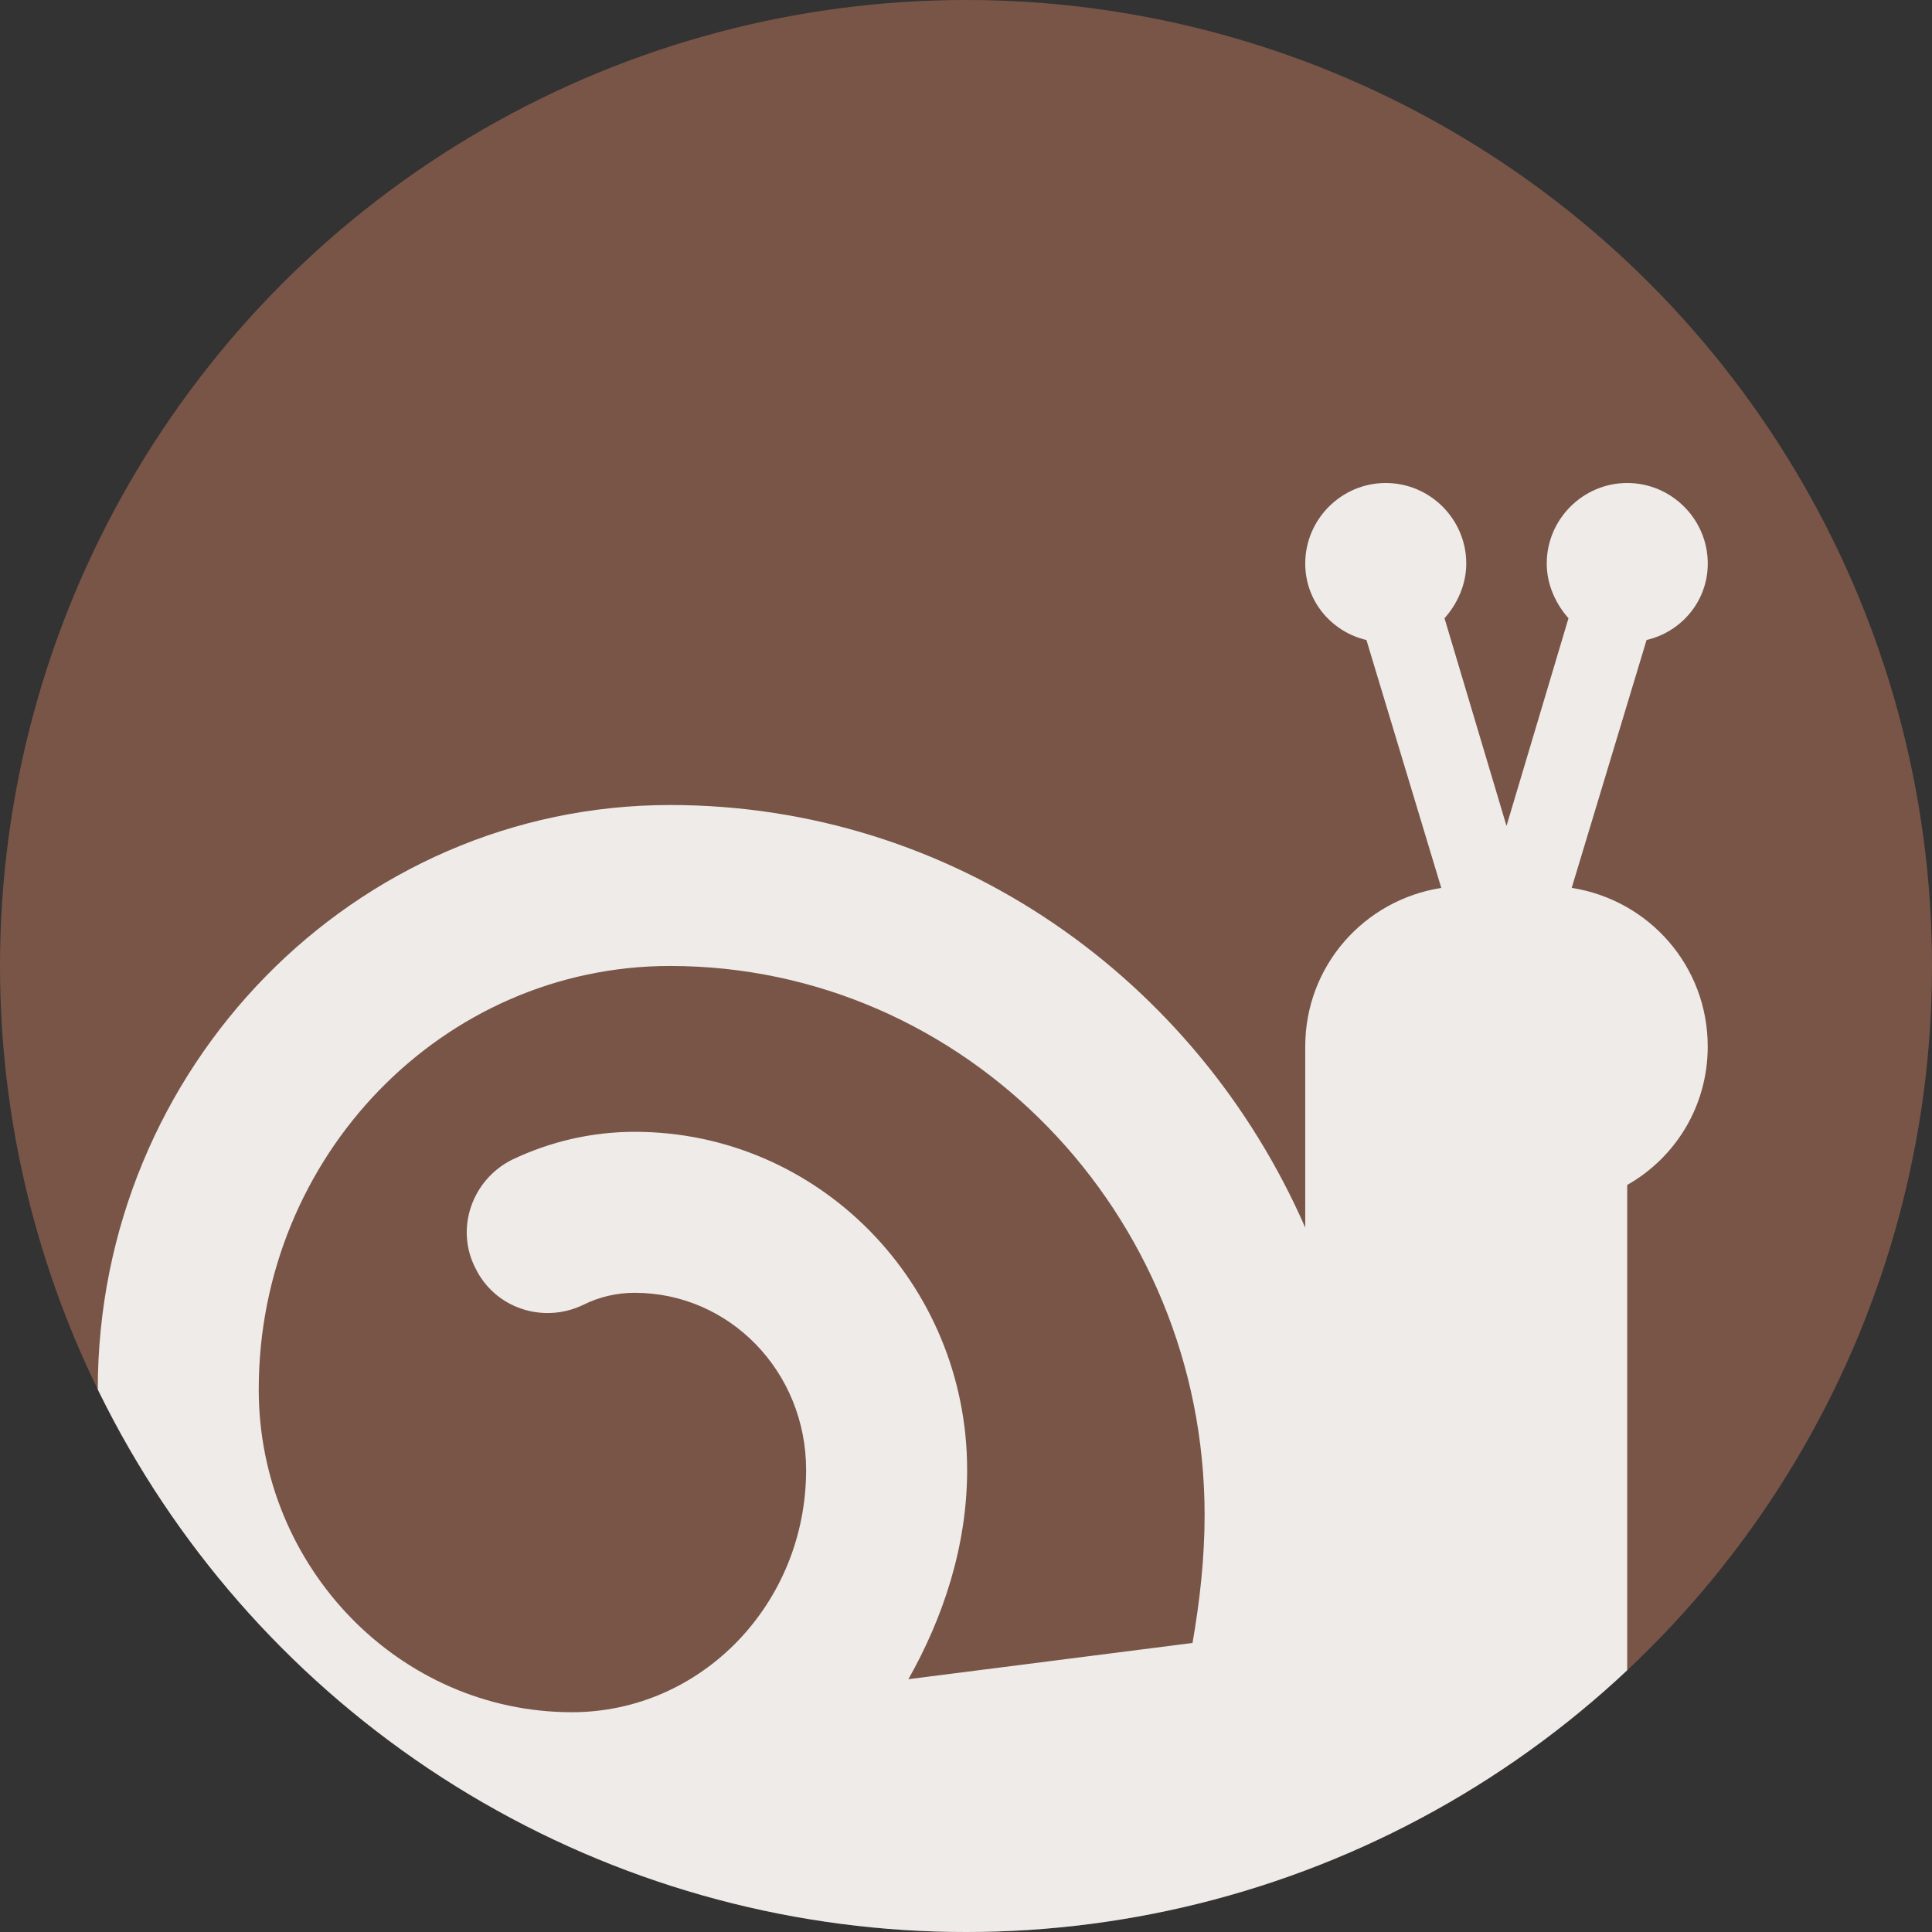
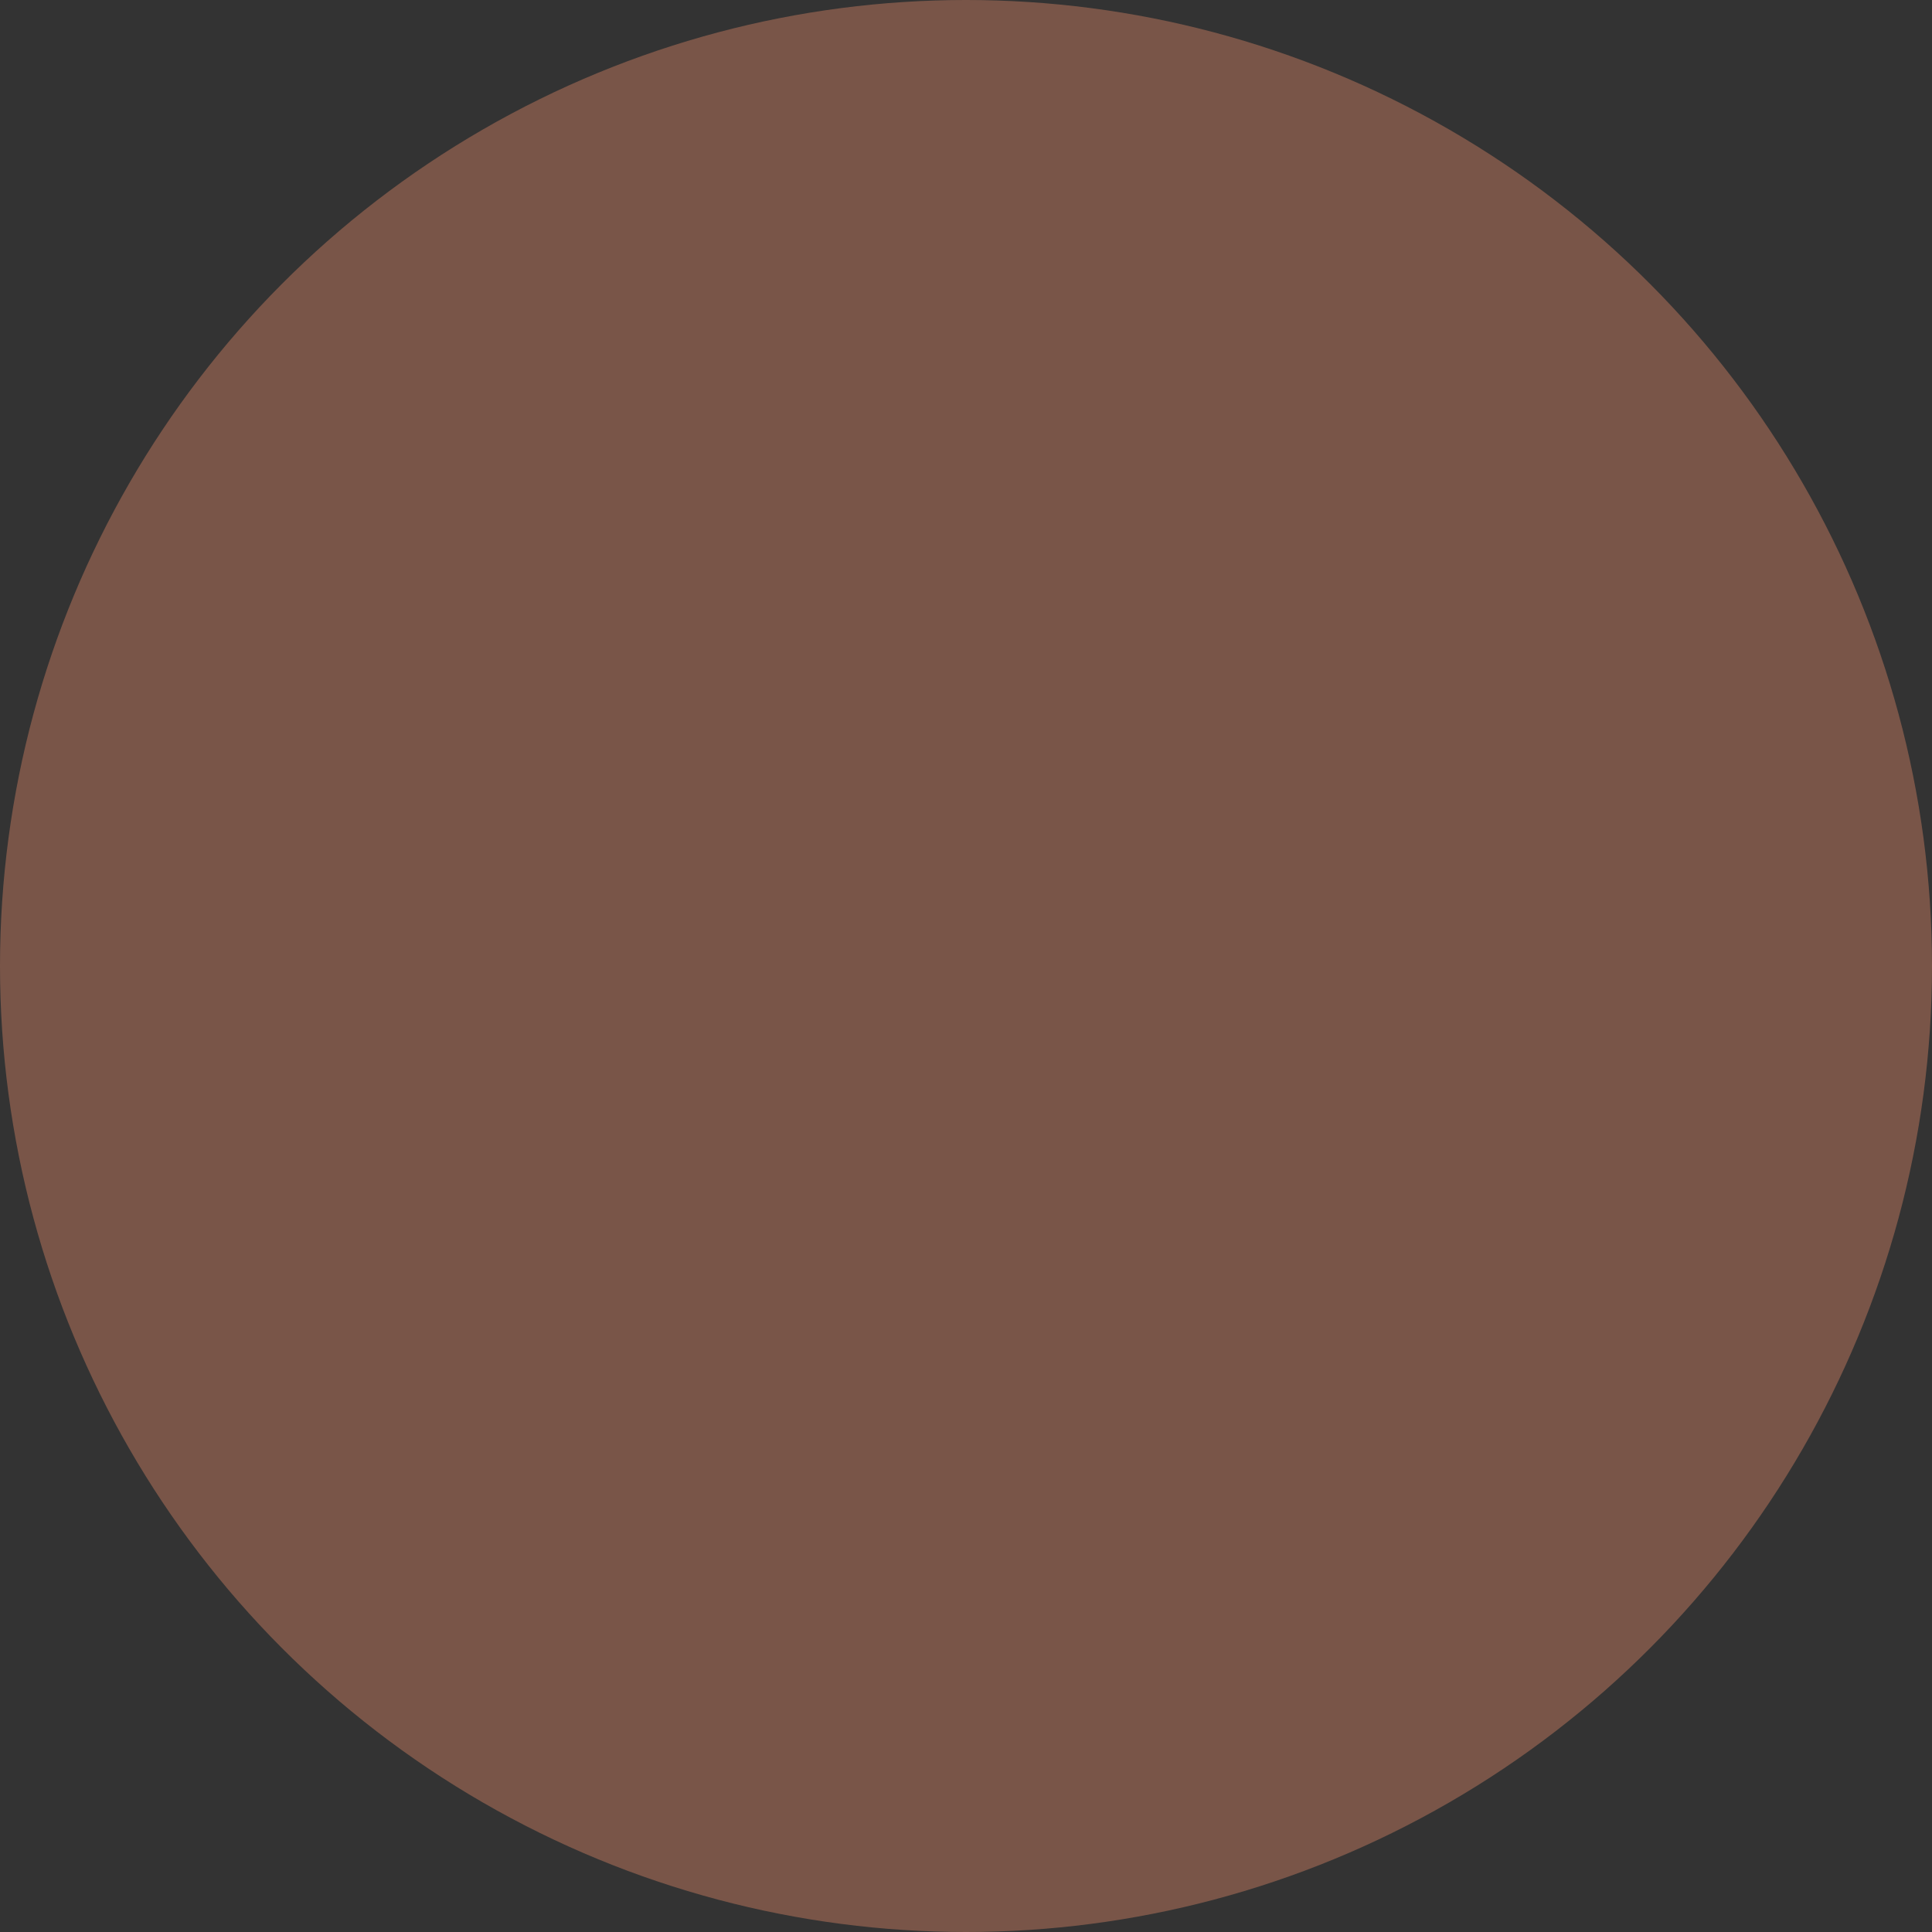
<svg xmlns="http://www.w3.org/2000/svg" xmlns:ns1="http://www.inkscape.org/namespaces/inkscape" xmlns:ns2="http://sodipodi.sourceforge.net/DTD/sodipodi-0.dtd" width="192" height="192" viewBox="0 0 50.8 50.8" version="1.1" id="svg1" xml:space="preserve" ns1:version="1.3 (0e150ed6c4, 2023-07-21)" ns2:docname="snail.svg">
  <rect x="0" y="0" width="50.8" height="50.8" fill="#333333" stroke="none" />
  <ns2:namedview id="namedview1" pagecolor="#ffffff" bordercolor="#000000" borderopacity="0.25" ns1:showpageshadow="2" ns1:pageopacity="0.0" ns1:pagecheckerboard="0" ns1:deskcolor="#d1d1d1" ns1:document-units="px" ns1:zoom="3.2971429" ns1:cx="46.403812" ns1:cy="132.2357" ns1:current-layer="layer1" />
  <defs id="defs1">
    <clipPath clipPathUnits="userSpaceOnUse" id="clipPath2">
-       <circle style="fill:#ffeb3b;stroke-width:3.175;stroke-miterlimit:8" id="circle3" cx="25.4" cy="25.4" r="25.4" />
-     </clipPath>
+       </clipPath>
    <clipPath clipPathUnits="userSpaceOnUse" id="clipPath4">
-       <circle style="fill:#009688;stroke-width:3.175;stroke-miterlimit:8" id="circle5" cx="25.4" cy="25.4" r="25.4" />
-     </clipPath>
+       </clipPath>
    <clipPath clipPathUnits="userSpaceOnUse" id="clipPath6">
-       <circle style="fill:#00bcd4;stroke-width:3.175;stroke-miterlimit:8" id="circle7" cx="25.4" cy="25.4" r="25.4" />
-     </clipPath>
+       </clipPath>
    <clipPath clipPathUnits="userSpaceOnUse" id="clipPath8">
      <circle style="fill:#ff5722;stroke-width:3.175;stroke-miterlimit:8" id="circle9" cx="25.4" cy="25.4" r="25.4" />
    </clipPath>
    <clipPath clipPathUnits="userSpaceOnUse" id="clipPath10">
      <circle style="fill:#795548;stroke-width:3.175;stroke-miterlimit:8" id="circle11" cx="25.4" cy="25.4" r="25.4" />
    </clipPath>
  </defs>
  <g ns1:label="Strat 1" ns1:groupmode="layer" id="layer1">
    <circle style="fill:#795548;stroke-width:3.175;stroke-miterlimit:8" id="path1" cx="25.4" cy="25.4" r="25.4" />
-     <path d="m 41.326,23.347 1.969,-6.519 c 0.91,-0.212 1.609,-1.016 1.609,-2.011 0,-1.164 -0.953,-2.117 -2.117,-2.117 -1.164,0 -2.117,0.953 -2.117,2.117 0,0.55 0.233,1.058 0.572,1.439 l -1.63,5.461 -1.63,-5.461 c 0.339,-0.381 0.572,-0.889 0.572,-1.439 0,-1.164 -0.952,-2.117 -2.117,-2.117 -1.164,0 -2.117,0.953 -2.117,2.117 0,0.995 0.698,1.799 1.609,2.011 l 1.968,6.519 c -2.032,0.318 -3.577,2.053 -3.577,4.17 v 4.762 C 31.463,25.739 25.07,21.167 17.62,21.167 c -8.297,0 -15.049,6.9 -15.049,15.367 0,3.895 1.736,7.387 4.445,9.715 l -2.582,0.318 c -1.058,0.127 -1.863,1.058 -1.863,2.117 0,1.164 0.952,2.117 2.117,2.117 H 38.807 c 2.201,0 3.979,-1.778 3.979,-3.979 V 31.157 c 1.27,-0.72 2.117,-2.074 2.117,-3.641 0,-2.117 -1.545,-3.852 -3.577,-4.17 m -9.969,19.854 -7.472,0.953 c 0.91,-1.609 1.545,-3.493 1.545,-5.503 0,-4.911 -3.916,-8.89 -8.742,-8.89 -1.122,0 -2.223,0.254 -3.239,0.741 -1.037,0.529 -1.482,1.799 -0.952,2.836 0.508,1.058 1.778,1.482 2.836,0.974 0.423,-0.212 0.889,-0.318 1.355,-0.318 2.498,0 4.508,2.074 4.508,4.657 0,3.514 -2.752,6.371 -6.159,6.371 -4.53,0 -8.234,-3.81 -8.234,-8.488 0,-6.138 4.847,-11.134 10.816,-11.134 7.747,0 14.055,6.477 14.055,14.436 0,1.143 -0.127,2.265 -0.318,3.365 z" id="path1-9" style="stroke-width:2.117;fill:#efebe9" clip-path="url(#clipPath10)" />
  </g>
</svg>